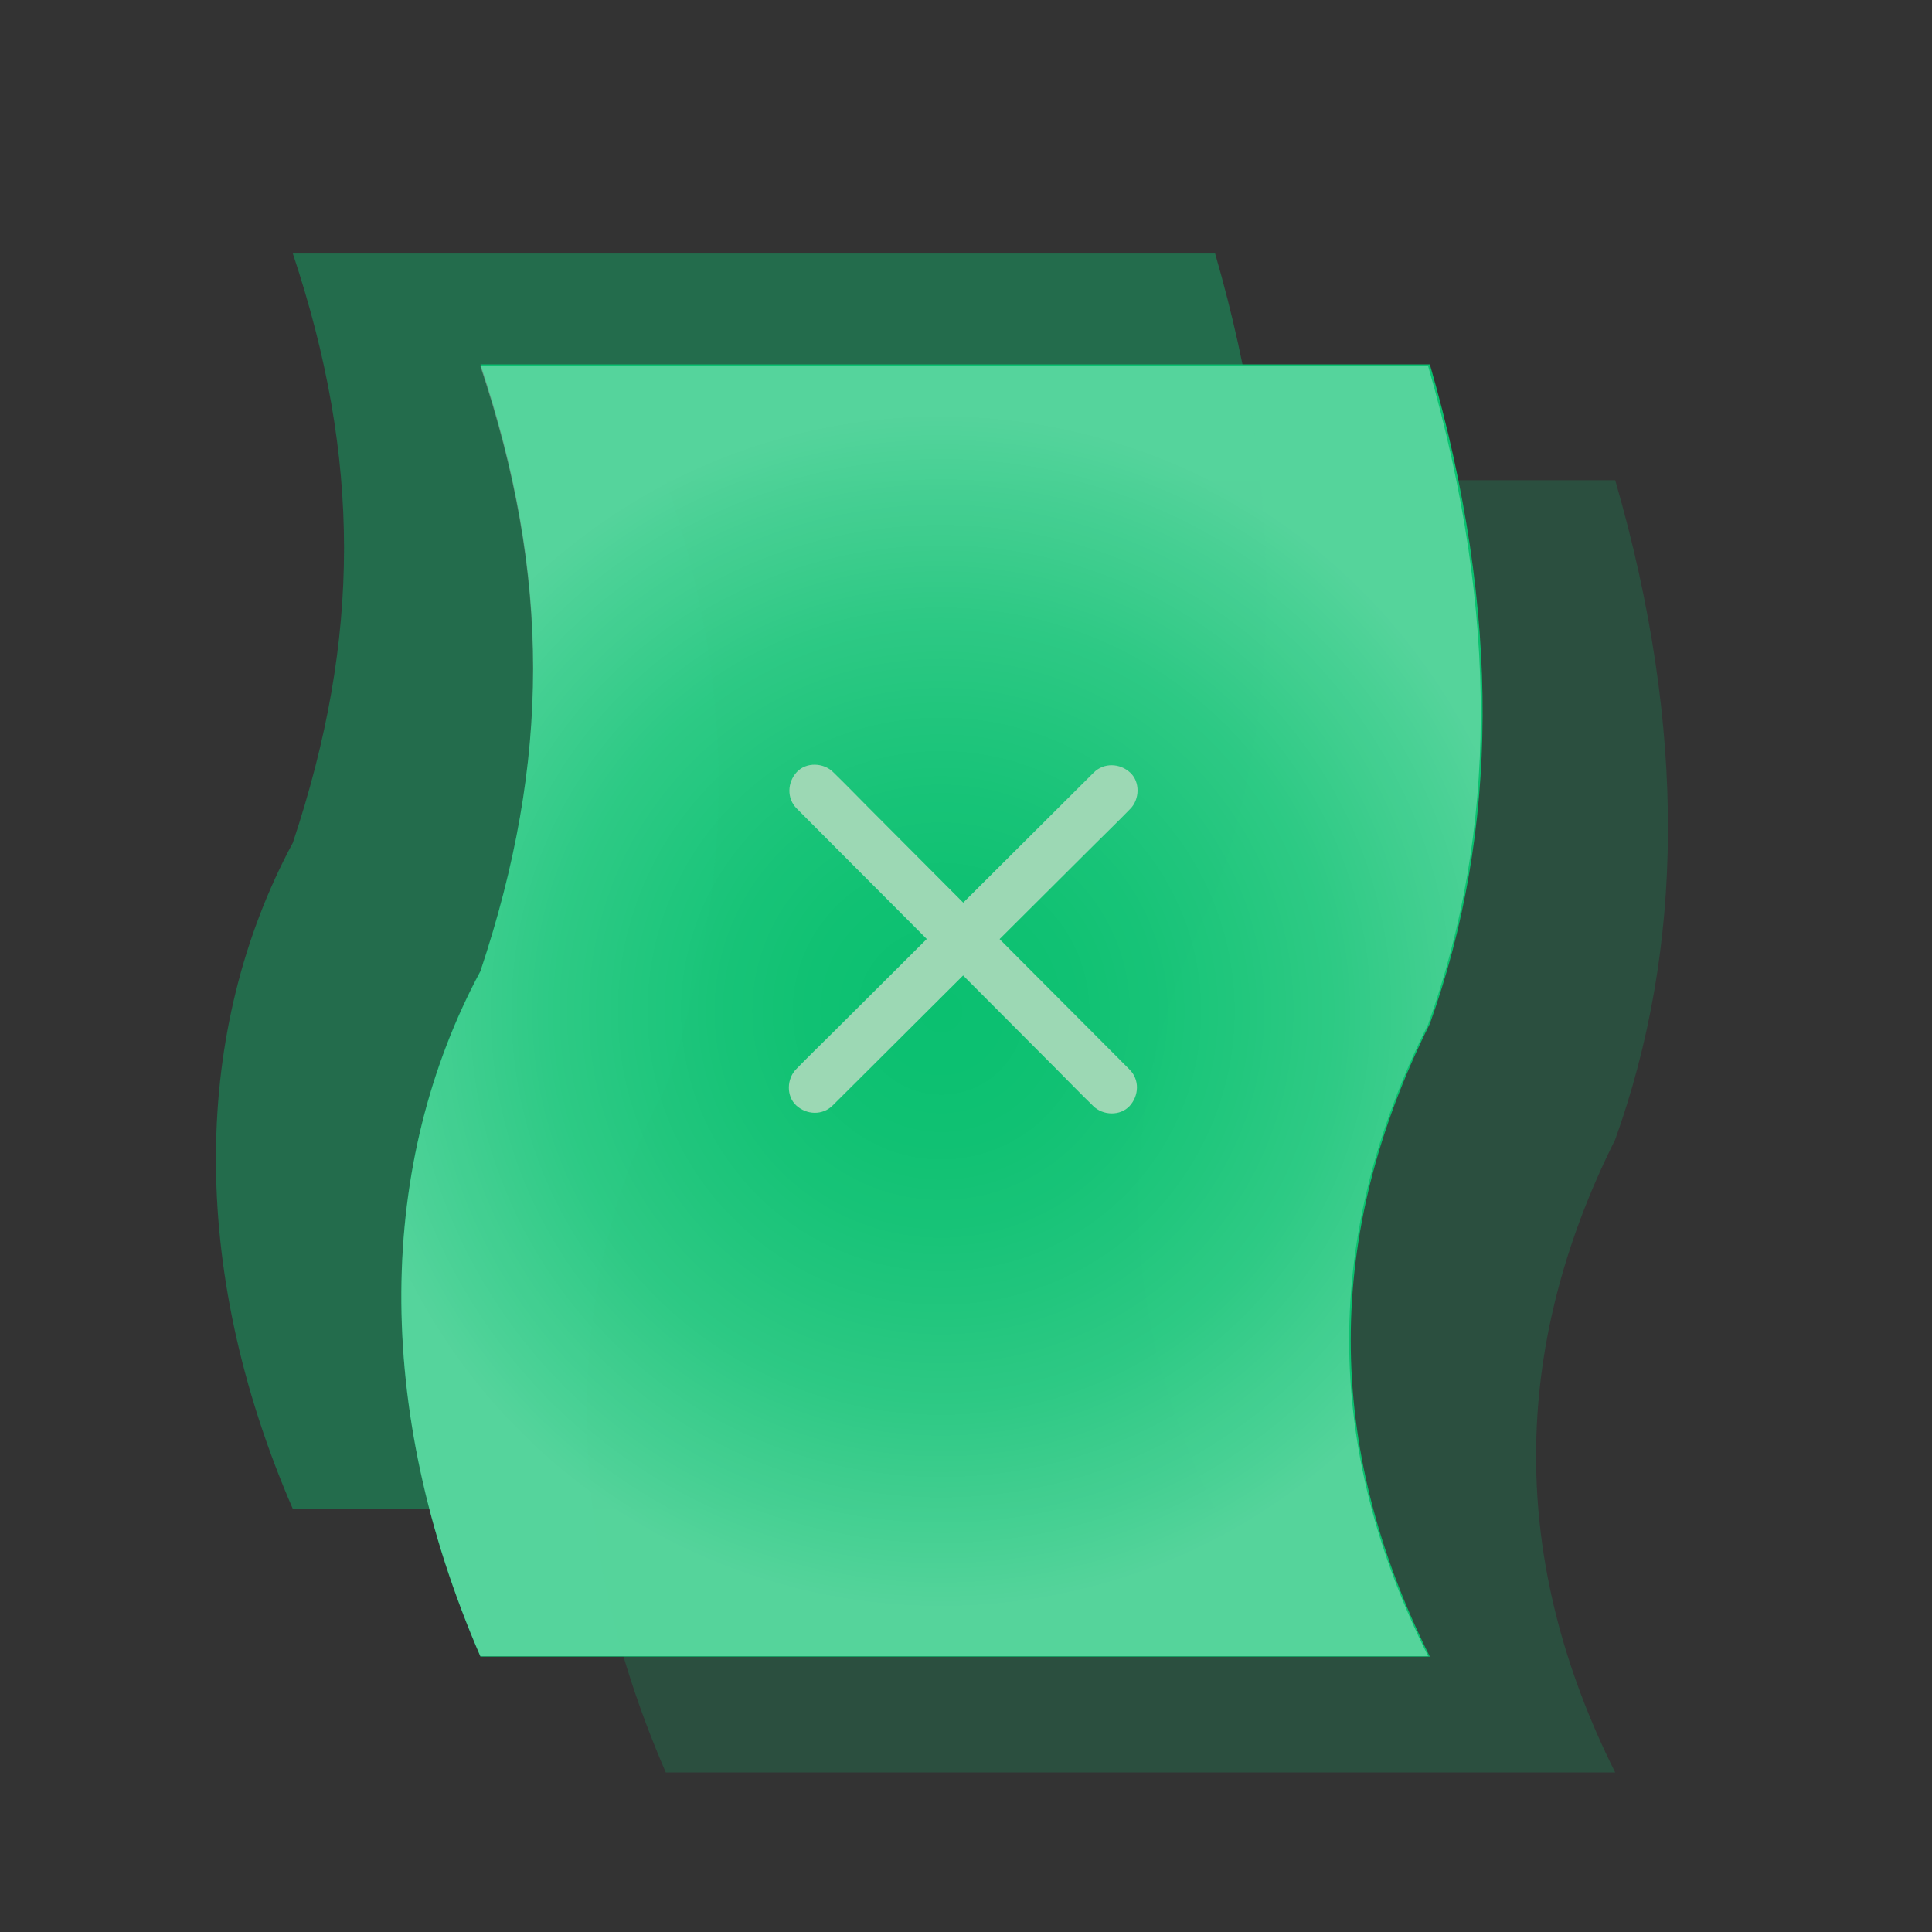
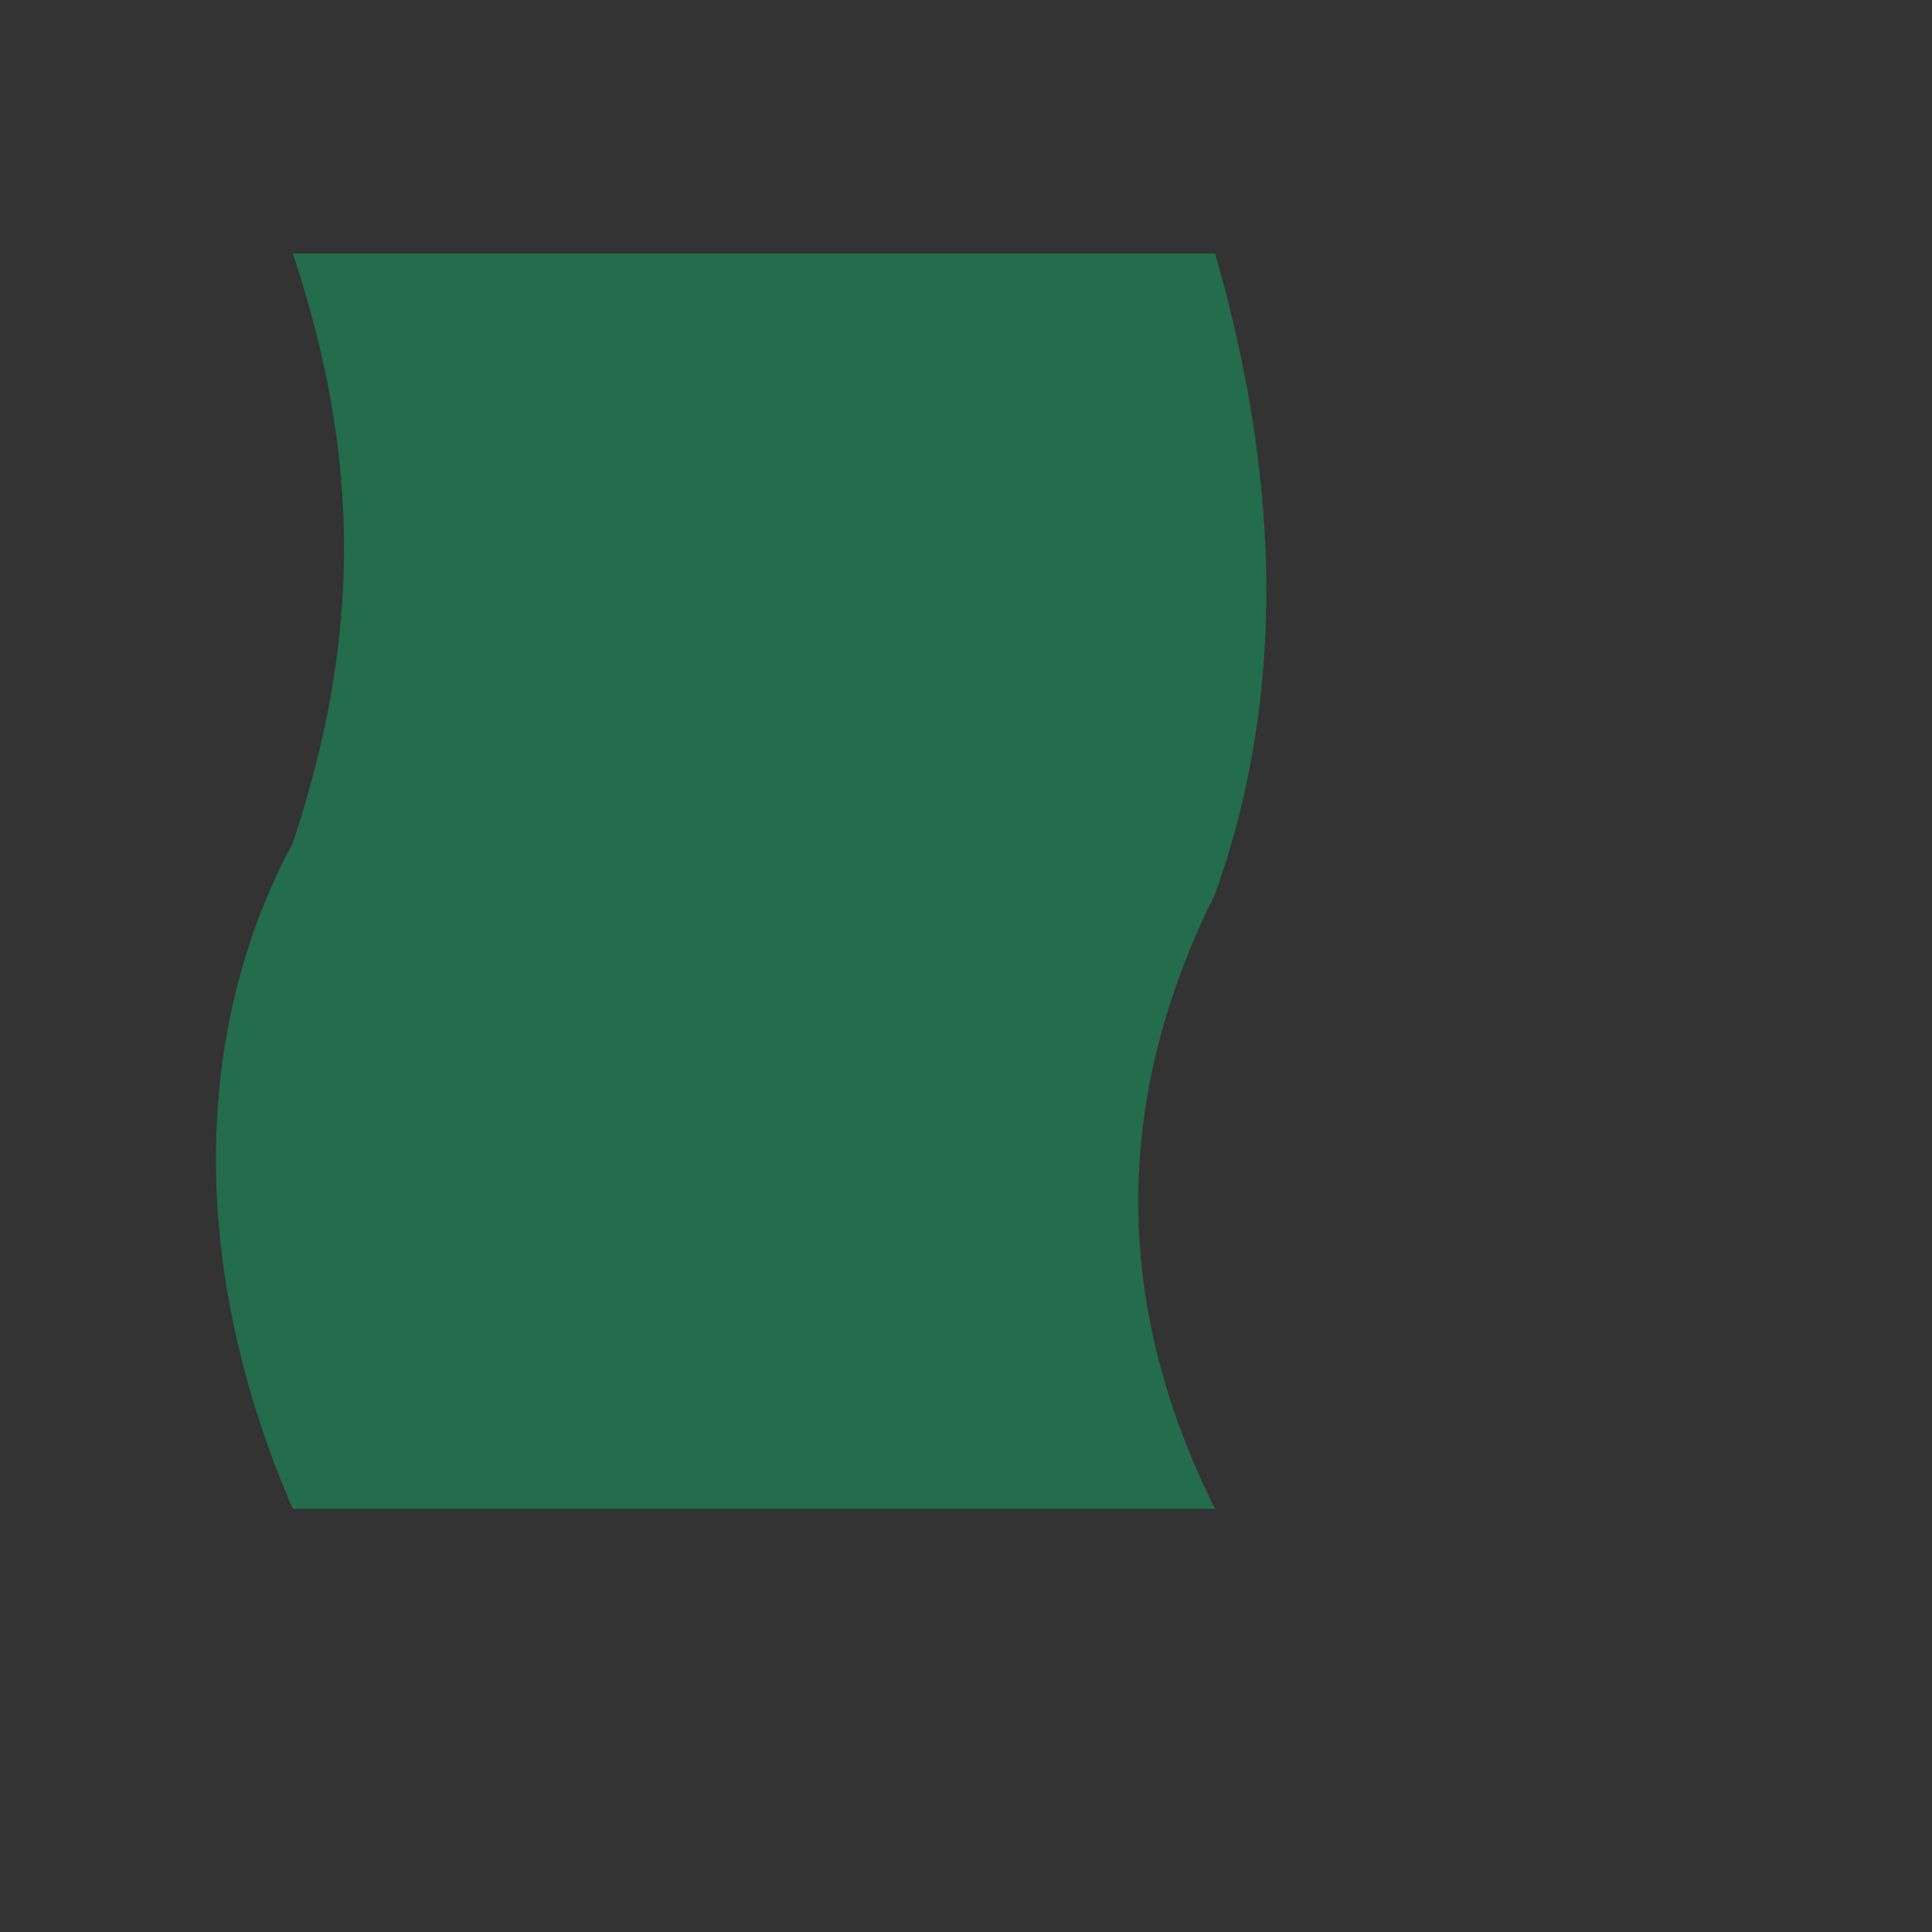
<svg xmlns="http://www.w3.org/2000/svg" id="Layer_1" viewBox="0 0 512 512">
  <rect x="0" y="0" width="512" height="512" fill="#333333" stroke="none" />
  <defs>
    <radialGradient id="radial-gradient" cx="249.4" cy="246.03" fx="249.4" fy="246.03" r="157.6" gradientTransform="translate(0 514) scale(1 -1)" gradientUnits="userSpaceOnUse">
      <stop offset="0" stop-color="#fff" stop-opacity="0" />
      <stop offset=".11" stop-color="#fff" stop-opacity=".02" />
      <stop offset=".23" stop-color="#fff" stop-opacity=".07" />
      <stop offset=".36" stop-color="#fff" stop-opacity=".17" />
      <stop offset=".5" stop-color="#fff" stop-opacity=".3" />
      <stop offset=".65" stop-color="#fff" stop-opacity=".46" />
      <stop offset=".79" stop-color="#fff" stop-opacity=".67" />
      <stop offset=".94" stop-color="#fff" stop-opacity=".9" />
      <stop offset="1" stop-color="#fff" />
    </radialGradient>
  </defs>
-   <path d="m378.93,439.02H127.32c-28.7-66.22-27.21-131.03,0-181.71,18.64-55.91,18.64-104.83,0-160.74h251.61c19.13,66.22,18.14,124.05,0,174.73-27.96,55.91-27.96,111.82,0,167.74h0Z" fill="#0bc271" />
  <path d="m322.02,399.88H77.6c-27.88-64.33-26.44-127.29,0-176.53,18.1-54.32,18.1-101.84,0-156.16h244.42c18.59,64.33,17.62,120.5,0,169.73-27.15,54.32-27.15,108.63,0,162.95h0Z" fill="#0bc271" isolation="isolate" opacity=".4" />
-   <path d="m428.05,469.71h-251.61c-28.7-66.22-27.21-131.03,0-181.71,18.64-55.91,18.64-104.83,0-160.74h251.61c19.13,66.22,18.14,124.05,0,174.73-27.96,55.91-27.96,111.82,0,167.74h0Z" fill="#0bc271" isolation="isolate" opacity=".2" />
-   <path d="m378.47,438.9H127.3c-28.65-66.1-27.16-130.81,0-181.4,18.61-55.81,18.61-104.65,0-160.47h251.17c19.1,66.1,18.11,123.83,0,174.42-27.91,55.81-27.91,111.63,0,167.45h0Z" fill="url(#radial-gradient)" isolation="isolate" opacity=".3" />
  <g>
-     <path d="m211.14,214.27c2.6,2.61,5.21,5.23,7.81,7.84,6.26,6.28,12.51,12.55,18.77,18.83,7.57,7.6,15.14,15.18,22.71,22.78,6.54,6.56,13.08,13.13,19.62,19.69,3.17,3.18,6.29,6.42,9.52,9.55l.14.14c2.52,2.53,7.16,2.71,9.65,0s2.69-6.95,0-9.65-5.21-5.23-7.81-7.84c-6.26-6.28-12.51-12.55-18.77-18.83-7.57-7.6-15.14-15.18-22.71-22.78-6.54-6.56-13.08-13.13-19.62-19.69-3.17-3.18-6.29-6.42-9.52-9.55l-.14-.14c-2.52-2.53-7.16-2.71-9.65,0s-2.69,6.95,0,9.65h0Z" fill="#9cd8b4" />
-     <path d="m220.67,292.96c2.61-2.6,5.23-5.21,7.84-7.81,6.28-6.26,12.55-12.51,18.83-18.77,7.6-7.57,15.18-15.14,22.78-22.71,6.56-6.54,13.13-13.08,19.69-19.62,3.18-3.17,6.42-6.29,9.55-9.52.05-.05.09-.09.14-.14,2.53-2.52,2.71-7.16,0-9.65s-6.95-2.69-9.65,0-5.23,5.21-7.84,7.81c-6.28,6.26-12.55,12.51-18.83,18.77-7.6,7.57-15.18,15.14-22.78,22.71-6.56,6.54-13.13,13.08-19.69,19.62-3.18,3.17-6.42,6.29-9.55,9.52-.05.05-.09.09-.14.14-2.53,2.52-2.71,7.16,0,9.65s6.95,2.69,9.65,0h0Z" fill="#9cd8b4" />
-   </g>
+     </g>
</svg>